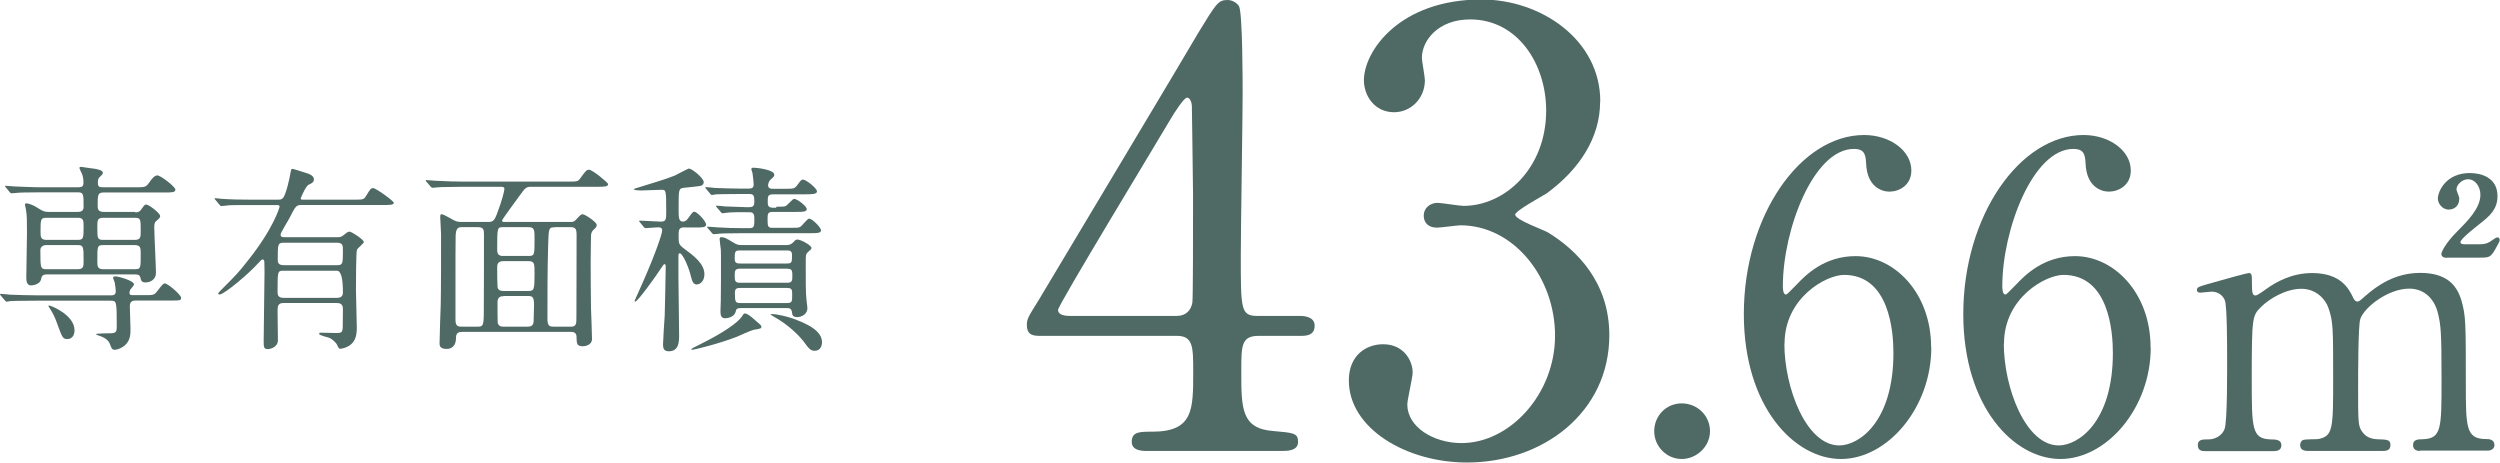
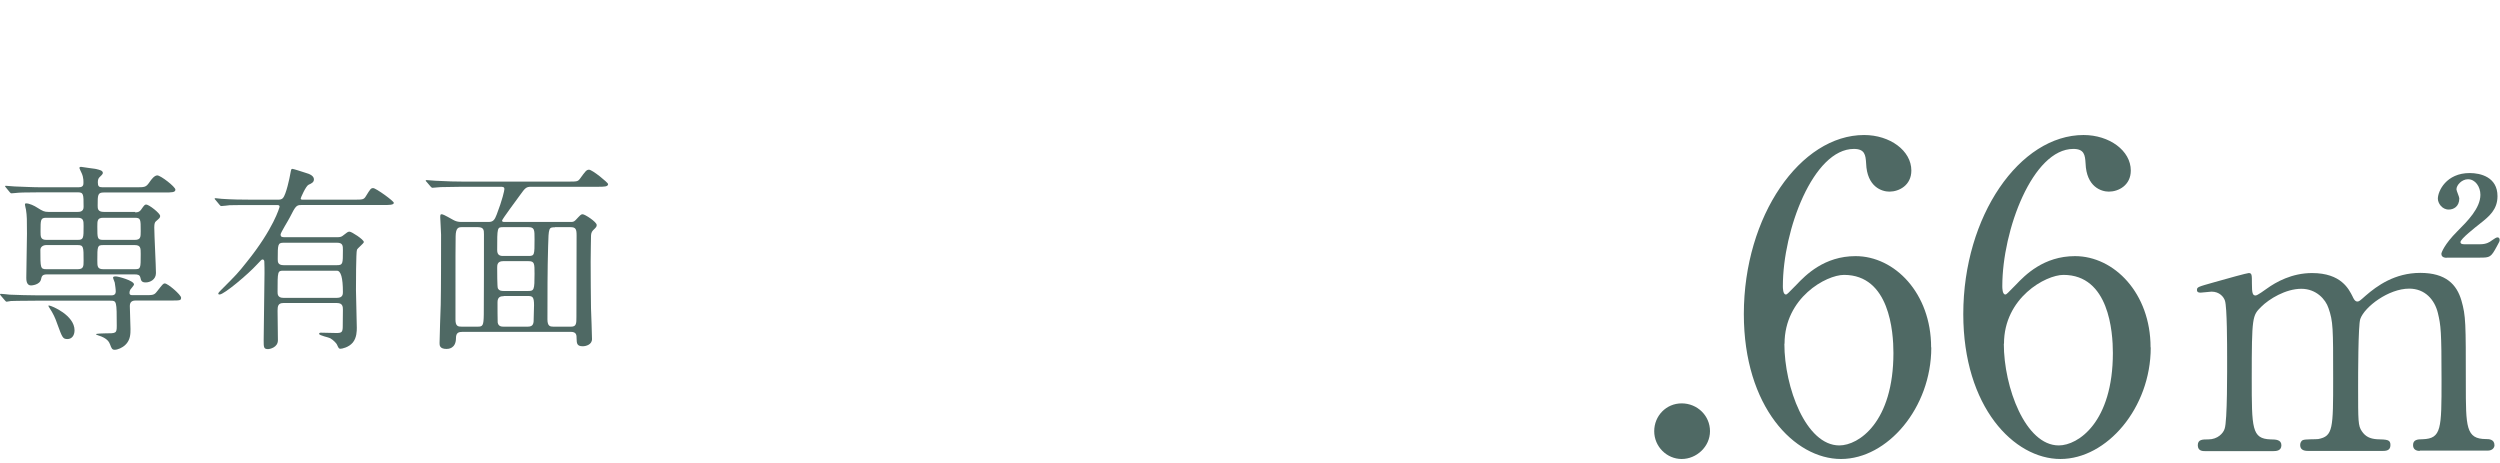
<svg xmlns="http://www.w3.org/2000/svg" id="_レイヤー_2" data-name="レイヤー 2" viewBox="0 0 149.24 27.61">
  <defs>
    <style>
      .cls-1 {
        fill: #4f6964;
      }
    </style>
  </defs>
  <g id="_レイヤー_1-2" data-name="レイヤー 1">
    <g>
      <g>
        <path class="cls-1" d="M8.59,17.62c.55,0,.61,0,.78-.22.34-.43.37-.48.47-.48.18,0,.97.68.97.85s-.06.17-.64.17h-2.06c-.1,0-.36,0-.36.32,0,.19.04,1.25.04,1.38,0,.28,0,.65-.3.94-.18.18-.47.3-.64.3-.16,0-.19-.08-.28-.32-.05-.12-.14-.37-.71-.54-.04-.01-.13-.05-.13-.07,0-.04.47-.05.54-.05.65,0,.7,0,.7-.44,0-1.5-.01-1.51-.38-1.51H2.16c-1.06,0-1.4.02-1.51.02-.05.01-.22.04-.25.04-.05,0-.07-.04-.11-.08l-.24-.28s-.05-.06-.05-.07c0-.02.01-.04.05-.04.08,0,.44.04.53.05.59.02,1.08.04,1.64.04h4.45c.17,0,.24-.1.24-.22,0-.16-.04-.4-.06-.54-.01-.05-.1-.24-.1-.29s.02-.08.17-.08c.13,0,1.08.25,1.08.48,0,.06-.19.26-.22.31s-.05.12-.05.19c0,.14.1.14.2.14h.65ZM8.06,12.68c.2,0,.29-.06.36-.16.2-.29.23-.31.31-.31.16,0,.83.52.83.68,0,.1-.02.12-.25.32-.06.05-.1.13-.1.36,0,.43.1,2.34.1,2.73s-.35.56-.61.56c-.24,0-.28-.1-.32-.29-.04-.16-.14-.19-.35-.19H2.81c-.29,0-.32.11-.36.29-.07.34-.56.37-.6.37-.28,0-.28-.35-.28-.46,0-.42.04-2.25.04-2.63,0-.82,0-1.06-.06-1.44-.01-.05-.06-.25-.06-.29,0-.06.02-.08.07-.08.19,0,.49.14.67.26.32.2.41.25.66.25h1.74c.1,0,.36,0,.36-.29,0-.79,0-.88-.37-.88h-2.16c-1.06,0-1.37.02-1.52.04-.04,0-.22.02-.25.02-.05,0-.06-.02-.11-.07l-.23-.28q-.05-.06-.05-.08s.01-.02.04-.02c.08,0,.46.04.53.04.59.02,1.08.05,1.64.05h2.18c.2,0,.29-.07.29-.24,0-.07.02-.32-.1-.59-.06-.13-.14-.29-.14-.32,0-.05.04-.07.1-.07.04,0,.79.11.9.13.19.05.4.08.4.24,0,.06-.12.18-.2.25-.06.06-.1.14-.1.3,0,.24.06.3.28.3h1.97c.56,0,.62,0,.83-.3.12-.18.3-.41.47-.41.2,0,1.08.68,1.08.85s-.22.17-.65.17h-3.62c-.37,0-.37.14-.37.78,0,.18,0,.38.37.38h1.88ZM2.76,14.63c-.19,0-.35.11-.35.29,0,1.07,0,1.15.36,1.15h1.87c.35,0,.35-.18.35-.5,0-.83,0-.94-.35-.94h-1.88ZM2.77,13c-.35,0-.35.11-.35.82,0,.31,0,.5.35.5h1.87c.35,0,.35-.11.35-.82,0-.31,0-.5-.35-.5h-1.87ZM4.45,19.71c0,.35-.19.53-.42.53-.28,0-.31-.08-.61-.9-.12-.35-.24-.62-.48-.98-.02-.04-.05-.07-.05-.1s.02-.02.05-.02c.16.02,1.51.58,1.51,1.48ZM8.04,14.32c.36,0,.36-.17.36-.52,0-.72,0-.8-.36-.8h-1.87c-.36,0-.36.17-.36.52,0,.72,0,.8.36.8h1.87ZM8.04,16.07c.36,0,.36-.04.36-.91,0-.35,0-.53-.36-.53h-1.87c-.36,0-.36.06-.36.92,0,.35,0,.52.36.52h1.87Z" />
        <path class="cls-1" d="M16.91,18.09c-.31,0-.34.19-.34.46s.02,1.49.02,1.76c0,.43-.48.53-.59.53-.26,0-.26-.11-.26-.53,0-.58.05-3.36.05-3.99,0-.11,0-.58-.01-.67,0-.07-.01-.16-.11-.16-.06,0-.08.04-.34.31-.5.55-1.95,1.78-2.22,1.78-.02,0-.08,0-.08-.05s.08-.13.18-.23c.89-.89,1-1,1.52-1.66,1.6-1.98,1.96-3.27,1.96-3.3,0-.1-.08-.1-.18-.1h-1.54c-.34,0-.83,0-1.26.01-.07.01-.42.05-.49.05-.05,0-.06-.01-.12-.08l-.24-.29s-.05-.05-.05-.06c0-.02.02-.04.05-.04.06,0,.32.04.38.04.56.04,1.22.05,1.79.05h1.55c.1,0,.23,0,.31-.1.19-.19.41-1.25.43-1.39.06-.31.06-.35.13-.35s.58.17.77.23c.3.08.52.2.52.4,0,.17-.14.24-.32.32-.16.07-.47.78-.47.82,0,.07.07.07.14.07h3.02c.55,0,.61,0,.74-.22.26-.42.29-.47.43-.47.16,0,1.23.77,1.23.88,0,.13-.29.13-.65.13h-4.88c-.29,0-.34.07-.68.74-.08.17-.55.91-.55,1.02,0,.16.12.16.23.16h3.12c.14,0,.24,0,.34-.07.3-.23.32-.26.43-.26.12,0,.85.47.85.62,0,.08-.37.36-.41.46-.06.11-.06,2.13-.06,2.42,0,.32.05,1.87.05,2.23,0,.19,0,.6-.24.89s-.65.37-.73.37c-.1,0-.11-.02-.22-.26-.02-.05-.2-.26-.4-.37-.08-.05-.66-.16-.66-.26,0-.06.06-.07.1-.07.13,0,.79.02.94.02.31,0,.36-.06.37-.35,0-.11.01-.88.01-1.03,0-.17,0-.41-.35-.41h-3.23ZM20.12,17.78c.35,0,.35-.23.35-.35q0-1.27-.36-1.27h-3.17c-.37,0-.37.01-.37,1.26,0,.13,0,.36.34.36h3.21ZM20.11,15.83c.36,0,.36-.08.36-.9,0-.25,0-.44-.35-.44h-3.18c-.36,0-.36.1-.36.98,0,.16,0,.36.35.36h3.18Z" />
        <path class="cls-1" d="M27.62,19.81c-.24,0-.4.05-.4.37,0,.64-.47.65-.56.65-.42,0-.42-.22-.42-.35,0-.37.06-1.98.07-2.3.02-.94.02-3.17.02-4.17,0-.17-.05-.94-.05-1.04,0-.12.01-.18.07-.18.08,0,.14.02.71.34.14.08.29.12.47.12h1.64c.26,0,.36-.12.48-.44.34-.88.46-1.44.46-1.52,0-.13-.08-.14-.24-.14h-2.3c-.35,0-.8.01-1.26.02-.08,0-.42.04-.49.04-.05,0-.08-.04-.12-.08l-.24-.28s-.05-.05-.05-.06c0-.02.02-.04.05-.04.08,0,.46.04.54.04.76.04,1.22.05,1.63.05h6.27c.54,0,.59,0,.72-.17.31-.42.38-.54.54-.54.2,0,1.14.77,1.14.86,0,.16-.24.16-.63.16h-3.96c-.29,0-.35.05-.67.5-.17.24-1.07,1.44-1.07,1.52s.1.08.14.08h3.95c.12,0,.19,0,.3-.11.29-.31.32-.35.42-.35.14,0,.84.46.84.64,0,.1-.02.13-.22.32-.11.11-.12.26-.12.38,0,.14-.02.97-.02,1.49,0,.9.01,2.04.02,2.77.01.3.06,1.58.06,1.85,0,.34-.37.43-.55.43-.36,0-.36-.18-.37-.46,0-.19,0-.4-.34-.4h-6.46ZM28.52,19.5c.3,0,.35-.06.36-.73.01-.38.01-4.25.01-4.79,0-.24-.01-.42-.36-.42h-.97c-.2,0-.35.05-.36.54-.01.48-.01.94-.01,4.98,0,.4.16.42.37.42h.96ZM31.53,15.28c.38,0,.38-.04.38-1.01,0-.55,0-.71-.37-.71h-1.5c-.36,0-.36.01-.36,1.37,0,.28.14.35.35.35h1.5ZM30.03,15.59c-.34,0-.35.23-.35.38,0,.2,0,1.16.04,1.24.08.16.24.16.35.16h1.46c.35,0,.38-.06.38-1.02,0-.62,0-.76-.36-.76h-1.52ZM30.07,17.68c-.18,0-.37.04-.37.36,0,.16,0,1.13.01,1.21.04.25.25.25.36.25h1.44c.35,0,.35-.22.35-.52,0-.11.02-.64.02-.76,0-.48-.08-.55-.35-.55h-1.46ZM33.13,13.57c-.37,0-.38.01-.41,1.15-.04,1.31-.04,3.01-.04,4.35,0,.4.16.43.35.43h1.06c.32,0,.32-.19.32-.59,0-.68.01-4.09.01-4.86,0-.37-.05-.49-.36-.49h-.94Z" />
-         <path class="cls-1" d="M40.88,13.57c-.37,0-.37.16-.37.52,0,.41.01.5.26.7.68.5,1.28.96,1.28,1.58,0,.41-.25.61-.46.61-.18,0-.26-.14-.34-.46-.1-.48-.49-1.4-.67-1.4-.06,0-.08.05-.08.12v1.34c0,.49.04,2.89.04,3.41,0,.38,0,.98-.61.98-.29,0-.35-.16-.35-.4,0-.22.08-1.45.1-1.73.01-.35.06-2.49.06-2.91,0-.07,0-.16-.07-.16-.05,0-.07.04-.22.26-.31.49-1.39,1.97-1.52,1.97-.04,0-.05-.01-.05-.04.17-.38.41-.91.53-1.19.76-1.73,1.12-2.84,1.12-3.01s-.12-.19-.25-.19c-.11,0-.66.05-.74.05-.04,0-.07-.02-.11-.07l-.23-.28q-.05-.06-.05-.08s.02-.02.04-.02c.18,0,1.05.06,1.26.06.32,0,.32-.14.32-.62,0-1.27-.01-1.28-.29-1.28-.17,0-1.01.04-1.2.04-.1,0-.44-.01-.44-.07,0-.04.17-.07.24-.1.6-.19,1.58-.47,2.18-.71.13-.06.82-.43.86-.43.18,0,.89.56.89.82,0,.06-.04.16-.14.2-.07.04-.88.11-1.04.13-.32.05-.32.06-.32,1.25,0,.52,0,.77.26.77.11,0,.23-.08.3-.19.26-.36.29-.4.38-.4.16,0,.7.56.7.77,0,.17-.23.17-.65.17h-.61ZM45.45,19.51c0,.1-.05.11-.47.18-.17.04-.86.36-1.01.42-1.09.42-2.52.77-2.66.77-.01,0-.04,0-.04-.02,0-.05.01-.05.59-.34,1.31-.65,2.19-1.26,2.43-1.63.04-.07.11-.18.16-.18.16,0,.37.18.52.31.43.37.48.4.48.49ZM46.34,12.34c.32,0,.47,0,.56-.04.1-.04.42-.43.5-.43.19,0,.76.44.76.61s-.24.17-.64.17h-1.39c-.3,0-.31.11-.31.46,0,.44.04.49.32.49h1.04c.34,0,.49,0,.58-.05.11-.05.43-.5.54-.5.18,0,.71.52.71.7,0,.17-.23.17-.65.17h-3.99c-1.06,0-1.4.02-1.51.04-.05,0-.23.02-.26.02s-.06-.02-.1-.07l-.24-.28q-.05-.06-.05-.08s.01-.02.04-.02c.08,0,.46.04.54.04.59.04,1.08.05,1.64.05h.3c.3,0,.3-.12.3-.55,0-.18,0-.4-.26-.4-.37,0-1.08-.02-1.46.04-.02,0-.14.02-.17.02-.05,0-.07-.02-.11-.07l-.24-.28s-.05-.06-.05-.08.01-.02.05-.02c.06,0,.37.02.43.04.11,0,1.29.05,1.4.05.3,0,.41-.02.41-.35,0-.36-.05-.44-.31-.44h-.46c-1.04,0-1.39.02-1.51.02-.04.01-.22.04-.25.04-.05,0-.07-.04-.11-.08l-.23-.28s-.06-.06-.06-.07c0-.02.02-.04.05-.04.08,0,.46.04.53.05.59.02,1.08.04,1.64.04h.37c.22,0,.3-.07.3-.26,0-.08-.04-.49-.07-.67-.01-.07-.07-.18-.07-.24,0-.07.08-.08.13-.08.16,0,1.24.11,1.24.42,0,.1-.02.11-.24.31-.07.07-.13.23-.13.31,0,.22.18.22.31.22h.65c.55,0,.61,0,.77-.2.23-.31.25-.35.35-.35.2,0,.84.53.84.7,0,.18-.3.18-.78.18h-1.82c-.34,0-.34.11-.34.46,0,.16,0,.34.31.34h.2ZM46.96,14.63c.14,0,.28-.04.4-.17.12-.13.14-.16.25-.16.19,0,.83.34.83.5,0,.07-.02.08-.2.24-.14.13-.14.2-.14.58,0,1.12-.01,1.83.05,2.35.01.1.05.32.05.43,0,.35-.35.53-.6.53-.29,0-.31-.14-.32-.29-.04-.25-.19-.25-.3-.25h-2.74c-.25,0-.29.06-.33.23-.08.32-.5.38-.62.38-.28,0-.28-.25-.28-.46,0-.07.01-.41.02-.62.01-.38.01-1.87.01-2.35,0-.26,0-.5-.01-.68-.01-.08-.07-.52-.07-.61s.02-.12.11-.12c.17,0,.28.06.66.29.25.16.34.18.58.18h2.67ZM44.18,14.95c-.32,0-.32.07-.32.53,0,.25.19.25.32.25h2.79c.31,0,.31-.07.31-.53,0-.25-.19-.25-.31-.25h-2.79ZM44.16,16.04c-.3,0-.3.16-.3.4,0,.29,0,.44.3.44h2.84c.3,0,.3-.16.3-.4,0-.29,0-.44-.3-.44h-2.84ZM44.19,17.19c-.17,0-.32.01-.32.28,0,.55.02.62.34.62h2.77c.31,0,.31-.1.31-.48,0-.31,0-.42-.31-.42h-2.78ZM49.07,20.44c0,.2-.1.5-.43.5-.16,0-.28-.02-.55-.4-.32-.46-.97-1.1-1.78-1.57-.04-.02-.31-.18-.31-.2s.04-.02.07-.02c.36,0,.97.16,1.33.29,1.33.48,1.67.95,1.67,1.4Z" />
      </g>
      <g>
-         <path class="cls-1" d="M77.62,18.86c.22,0,.86.04.86.58,0,.61-.54.61-.86.61h-2.48c-1.04,0-1.04.58-1.04,2.12,0,2.2,0,3.42,1.91,3.56,1.19.11,1.48.11,1.48.65s-.65.54-.97.54h-8.1c-.29,0-.86-.04-.86-.54,0-.61.47-.61,1.22-.61,2.45,0,2.45-1.3,2.45-3.56,0-1.48,0-2.16-.97-2.16h-8.1c-.43,0-.86,0-.86-.65,0-.36.07-.47.72-1.51.79-1.33,9.29-15.51,9.5-15.91,1.08-1.76,1.19-1.98,1.76-1.98.22,0,.5.11.68.36.22.4.22,4.5.22,5.29,0,1.37-.11,8.1-.11,9.61,0,3.24,0,3.6,1.01,3.6h2.56ZM70.24,18.86c.58,0,.86-.36.94-.79.04-.32.04-4.28.04-6.41,0-.5-.07-5.26-.07-5.33,0-.11-.07-.5-.29-.5-.18,0-.76.9-.97,1.26-.76,1.3-6.73,11.12-6.73,11.41,0,.22.22.36.72.36h6.37Z" />
-         <path class="cls-1" d="M95.52,6.08c0,2.12-1.22,4.03-3.2,5.47-.29.18-1.87,1.04-1.87,1.26,0,.32,1.69.9,1.98,1.08,1.69,1.04,3.64,2.95,3.64,6.12,0,4.61-3.96,7.6-8.5,7.6-3.6,0-7.05-2.02-7.05-4.9,0-1.48,1.01-2.16,2.05-2.16,1.22,0,1.76.97,1.76,1.69,0,.29-.32,1.62-.32,1.91,0,1.33,1.55,2.3,3.24,2.3,2.88,0,5.58-2.92,5.58-6.41s-2.48-6.59-5.65-6.59c-.18,0-1.19.14-1.4.14-.54,0-.79-.32-.79-.72,0-.43.36-.76.83-.76.22,0,1.3.18,1.55.18,2.45,0,4.93-2.23,4.93-5.69,0-2.77-1.69-5.44-4.54-5.44-1.91,0-2.88,1.26-2.88,2.3,0,.18.18,1.12.18,1.33,0,1.08-.83,1.91-1.84,1.91-1.15,0-1.8-.97-1.8-1.91,0-1.73,2.12-4.82,7.02-4.82,3.56,0,7.09,2.41,7.09,6.08Z" />
        <path class="cls-1" d="M98.75,25.74c0-.91.71-1.66,1.64-1.66s1.69.73,1.69,1.66-.81,1.66-1.69,1.66-1.64-.73-1.64-1.66Z" />
        <path class="cls-1" d="M115.29,20.75c0,3.6-2.62,6.65-5.39,6.65s-5.8-3.1-5.8-8.65c0-5.87,3.38-10.69,7.18-10.69,1.54,0,2.82.93,2.82,2.12,0,.88-.73,1.26-1.31,1.26-.45,0-1.34-.28-1.39-1.69-.03-.5-.08-.86-.73-.86-2.42,0-4.24,4.84-4.24,8.19,0,.1,0,.5.18.5.08,0,.13-.08.63-.58.55-.58,1.66-1.71,3.53-1.71,2.34,0,4.51,2.22,4.51,5.44ZM106.52,20.52c0,2.6,1.29,6.07,3.28,6.07,1.16,0,3.23-1.39,3.23-5.52,0-1.26-.23-4.66-2.95-4.66-1.06,0-3.55,1.36-3.55,4.11Z" />
        <path class="cls-1" d="M128.39,20.75c0,3.6-2.62,6.65-5.39,6.65s-5.8-3.1-5.8-8.65c0-5.87,3.38-10.69,7.18-10.69,1.54,0,2.82.93,2.82,2.12,0,.88-.73,1.26-1.31,1.26-.45,0-1.34-.28-1.39-1.69-.03-.5-.08-.86-.73-.86-2.42,0-4.24,4.84-4.24,8.19,0,.1,0,.5.18.5.08,0,.13-.08.63-.58.55-.58,1.66-1.71,3.53-1.71,2.34,0,4.51,2.22,4.51,5.44ZM119.62,20.52c0,2.6,1.29,6.07,3.28,6.07,1.16,0,3.23-1.39,3.23-5.52,0-1.26-.23-4.66-2.95-4.66-1.06,0-3.55,1.36-3.55,4.11Z" />
        <path class="cls-1" d="M144.46,26.92c-.39,0-.41-.26-.41-.35,0-.32.26-.35.58-.35,1.12-.04,1.12-.63,1.12-3.54s-.04-3.26-.22-4c-.19-.78-.76-1.45-1.71-1.45-1.23,0-2.66,1.08-2.92,1.81-.13.35-.13,3.44-.13,4.04,0,2.1,0,2.33.22,2.66s.5.45.89.48c.63.02.82.02.82.35,0,.35-.3.35-.5.35h-4.37c-.17,0-.52,0-.52-.35,0-.13.06-.26.17-.3.13-.06.78-.04.91-.06.89-.17.89-.63.89-3.63s0-3.39-.28-4.19c-.17-.52-.73-1.15-1.62-1.15-.93,0-1.92.6-2.4,1.08-.52.52-.56.56-.56,4.26,0,3,0,3.61,1.12,3.65.32,0,.65.02.65.35s-.3.35-.48.35h-4.08c-.13,0-.43,0-.43-.35s.28-.35.63-.35c.56,0,.89-.37.97-.63.17-.45.15-3.59.15-4.32,0-.6,0-2.96-.13-3.33-.07-.22-.32-.54-.8-.54-.09,0-.54.06-.65.06-.06,0-.22,0-.22-.15,0-.19.04-.19,1.06-.48.76-.22,1.94-.54,2.03-.54.19,0,.19.11.19.63,0,.56.04.71.22.71.11,0,.54-.32.67-.41.54-.39,1.49-.93,2.7-.93,1.75,0,2.2.97,2.42,1.4.04.09.13.3.28.3.11,0,.15-.04.5-.35.67-.58,1.73-1.36,3.26-1.36s2.18.69,2.46,1.66c.26.91.26,1.32.26,4.95,0,2.59,0,3.31,1.21,3.31.15,0,.5,0,.5.37,0,.11-.09.32-.41.32h-4.06ZM146.06,15.39c-.28,0-.32-.15-.32-.24,0-.06.17-.56.95-1.34.6-.6,1.38-1.38,1.38-2.18,0-.48-.3-.93-.74-.93-.37,0-.69.35-.69.6,0,.09.17.45.17.54,0,.5-.35.67-.63.67-.41,0-.65-.39-.65-.65,0-.45.5-1.53,1.9-1.53.65,0,1.66.24,1.66,1.38,0,.8-.5,1.21-1.02,1.62-.3.24-1.19.93-1.19,1.12,0,.11.11.13.22.13h.97c.35,0,.56-.13.67-.22q.26-.19.35-.19c.06,0,.13.04.13.15,0,.09-.02.11-.17.39-.35.65-.41.67-1.01.67h-1.99Z" />
      </g>
    </g>
  </g>
</svg>